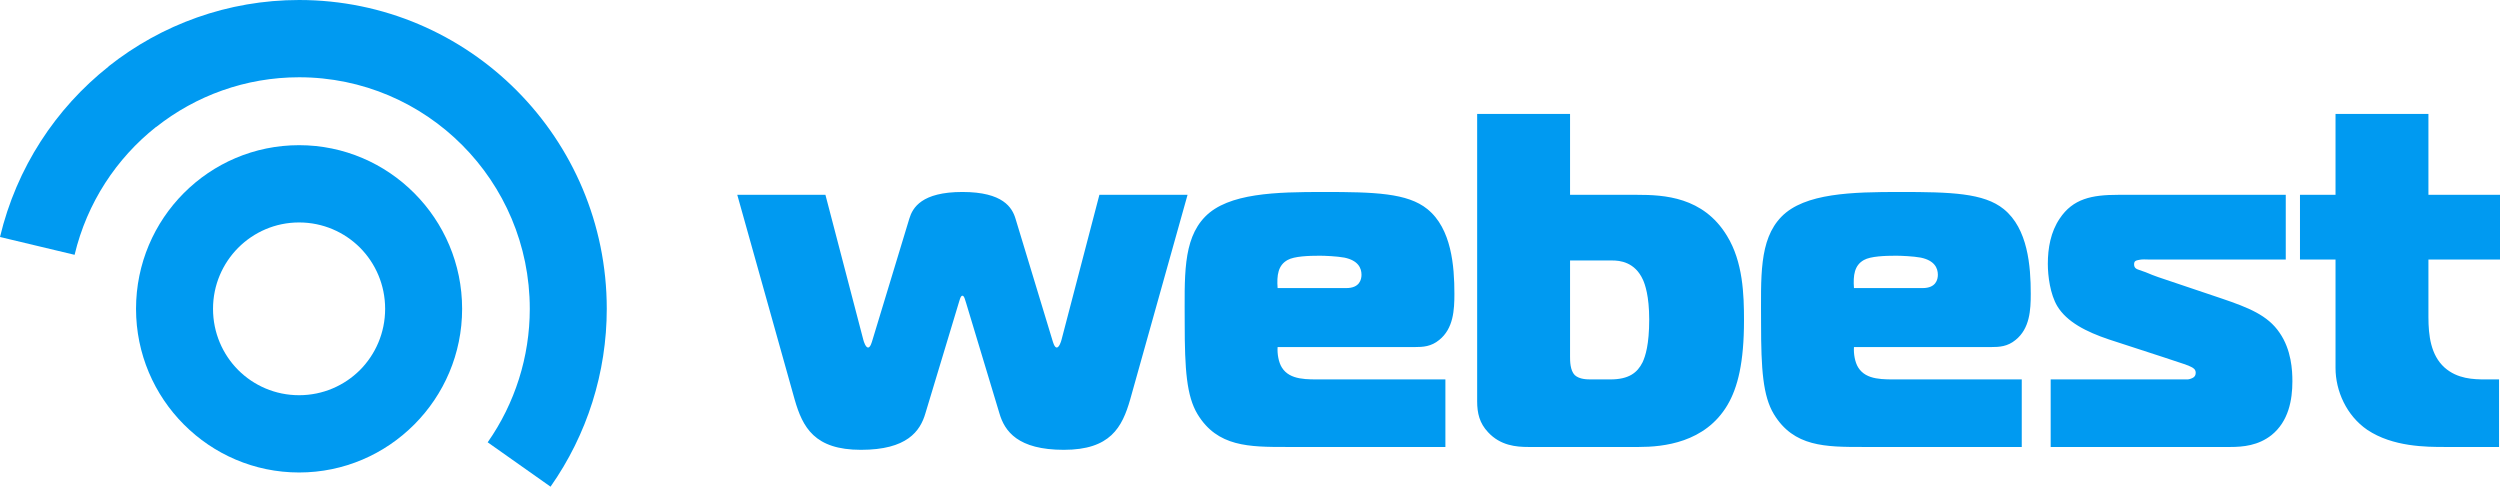
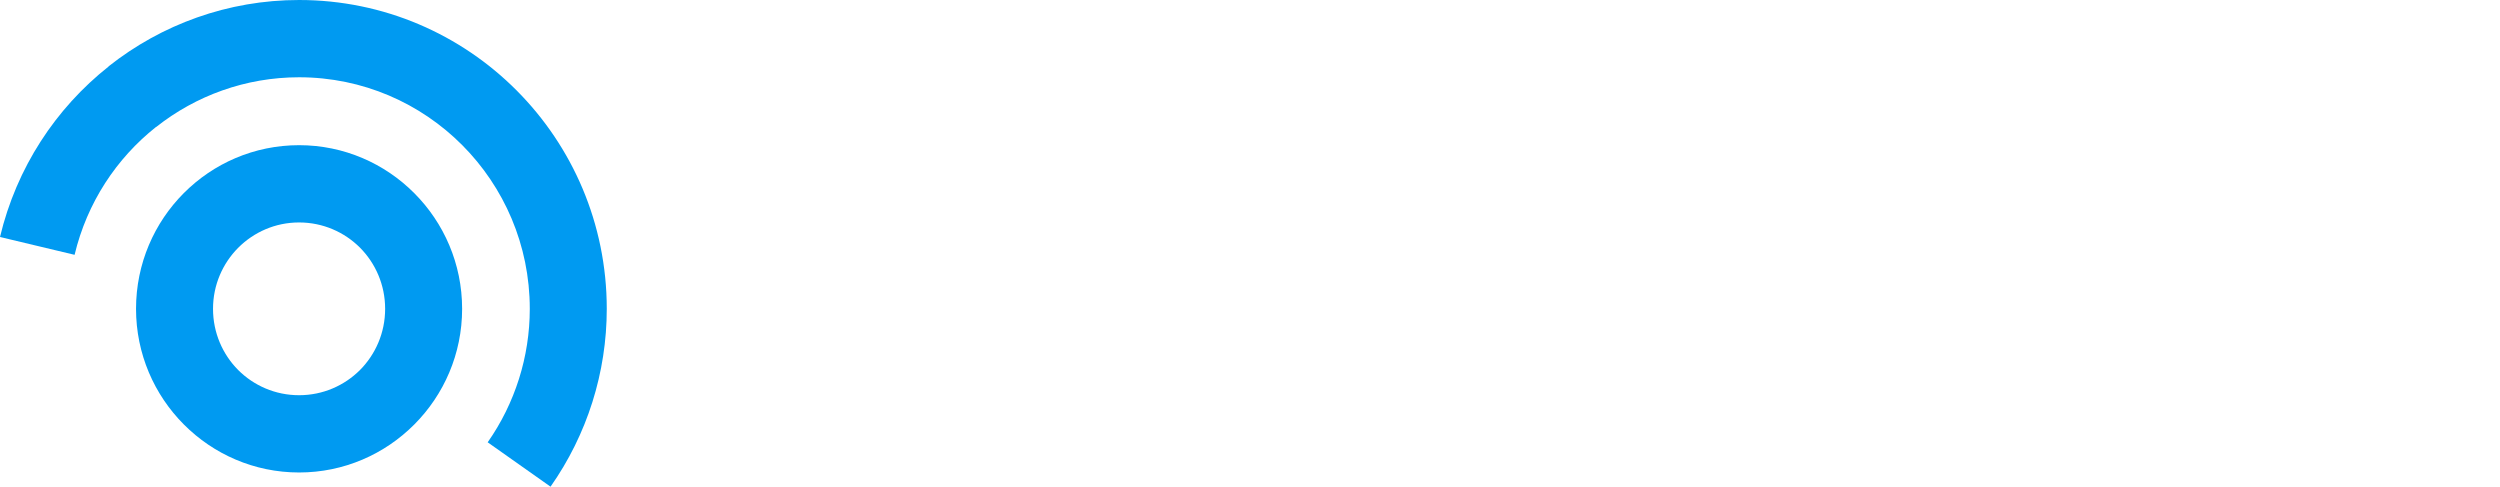
<svg xmlns="http://www.w3.org/2000/svg" width="488" height="95" viewBox="0 0 488 95" fill="none">
  <path d="M0 46.262C3.234 32.708 10.887 21.146 21.199 12.982V12.952C31.518 4.784 44.498 0 58.38 0C74.964 0 89.983 6.749 100.849 17.657C111.717 28.565 118.441 43.639 118.441 60.284C118.441 66.494 117.482 72.632 115.633 78.49C113.788 84.331 111.042 89.908 107.465 95L95.195 86.337C97.862 82.542 99.915 78.358 101.307 73.954C102.694 69.562 103.413 64.952 103.413 60.284C103.413 47.803 98.371 36.501 90.223 28.323C82.077 20.145 70.815 15.084 58.38 15.084C47.956 15.084 38.214 18.671 30.476 24.797L30.462 24.779C22.726 30.908 16.985 39.58 14.56 49.74L0 46.262Z" fill="#009AF1" />
  <path d="M58.38 28.339C67.146 28.339 75.095 31.915 80.856 37.695L80.886 37.725C86.644 43.507 90.207 51.486 90.207 60.284C90.207 69.082 86.643 77.063 80.886 82.843L80.856 82.873C75.095 88.653 67.146 92.229 58.38 92.229C49.614 92.229 41.663 88.652 35.905 82.873L35.875 82.843C30.118 77.063 26.553 69.082 26.553 60.284C26.553 51.465 30.118 43.475 35.875 37.697C41.633 31.917 49.593 28.339 58.38 28.339ZM70.274 48.346C67.235 45.307 63.031 43.423 58.38 43.423C53.742 43.423 49.54 45.312 46.501 48.362C43.463 51.411 41.582 55.628 41.582 60.284C41.582 64.952 43.458 69.172 46.486 72.222C49.526 75.262 53.729 77.145 58.38 77.145C63.031 77.145 67.235 75.262 70.274 72.222C73.302 69.172 75.179 64.952 75.179 60.284C75.179 55.616 73.302 51.397 70.274 48.346Z" fill="#009AF1" />
-   <path d="M161.124 38.031H143.916L155.111 77.963C156.684 83.441 158.996 87.806 168.064 87.806C177.038 87.806 179.629 84.184 180.647 80.656L187.123 59.203C187.308 58.647 187.493 57.718 187.863 57.718C188.233 57.718 188.418 58.647 188.604 59.203L195.079 80.656C196.097 84.184 198.687 87.806 207.662 87.806C216.73 87.806 219.043 83.441 220.616 77.963L231.81 38.031H214.601L207.2 66.355C207.107 66.726 206.737 67.84 206.275 67.84C205.812 67.84 205.534 66.726 205.442 66.448L198.225 42.674C197.578 40.538 195.82 37.474 187.863 37.474C179.906 37.474 178.149 40.538 177.501 42.674L170.284 66.448C170.192 66.726 169.915 67.84 169.451 67.84C168.988 67.84 168.619 66.726 168.526 66.355L161.124 38.031ZM282.141 87.249V74.062H258.363C255.125 74.062 251.795 74.248 250.222 71.741C249.574 70.72 249.296 69.048 249.389 67.747H276.127C277.793 67.747 279.366 67.654 280.939 66.355C283.713 64.126 283.899 60.504 283.899 57.347C283.899 51.96 283.344 44.624 278.625 40.817C274.74 37.66 268.263 37.474 258.363 37.474C249.112 37.474 239.767 37.66 235.233 42.303C230.793 46.853 231.255 54.189 231.255 63.197C231.255 72.112 231.625 77.312 233.753 80.841C237.639 87.249 243.838 87.249 251.147 87.249H282.141ZM249.389 56.232C249.203 53.725 249.481 51.775 251.331 50.754C252.627 50.01 255.495 49.917 257.623 49.917C258.549 49.917 260.954 50.01 262.434 50.288C265.117 50.846 265.765 52.332 265.765 53.632C265.765 54.56 265.396 56.232 262.804 56.232H249.389ZM288.341 22.244V78.334C288.341 80.656 288.803 82.606 290.469 84.369C292.874 86.971 295.927 87.249 298.333 87.249H319.889C324.701 87.249 332.843 86.413 337.191 79.077C339.226 75.641 340.429 70.72 340.429 62.547C340.429 57.533 340.244 51.125 337.098 46.018C332.472 38.402 324.793 38.031 319.612 38.031H306.474V22.244H288.341ZM306.474 50.846H314.708C316.188 50.846 319.15 51.125 320.723 54.653C321.092 55.49 321.925 57.718 321.925 62.361C321.925 67.283 321.185 69.512 320.63 70.72C319.612 72.763 317.947 74.062 314.339 74.062H310.638C309.805 74.062 308.324 74.062 307.399 73.227C306.474 72.297 306.474 70.44 306.474 69.605V50.846ZM394.646 87.249V74.062H370.869C367.63 74.062 364.3 74.248 362.728 71.741C362.08 70.72 361.801 69.048 361.894 67.747H388.633C390.298 67.747 391.871 67.654 393.444 66.355C396.219 64.126 396.404 60.504 396.404 57.347C396.404 51.96 395.849 44.624 391.131 40.817C387.245 37.66 380.768 37.474 370.869 37.474C361.617 37.474 352.273 37.66 347.738 42.303C343.298 46.853 343.76 54.189 343.76 63.197C343.76 72.112 344.13 77.312 346.258 80.841C350.145 87.249 356.343 87.249 363.653 87.249H394.646ZM361.894 56.232C361.709 53.725 361.987 51.775 363.837 50.754C365.133 50.01 368 49.917 370.128 49.917C371.054 49.917 373.459 50.01 374.939 50.288C377.623 50.846 378.271 52.332 378.271 53.632C378.271 54.56 377.901 56.232 375.309 56.232H361.894ZM400.291 87.249H435.356C437.854 87.249 440.814 86.971 443.405 84.927C446.736 82.235 447.475 78.056 447.475 74.433C447.475 72.297 447.291 68.304 444.978 64.961C442.665 61.526 438.872 60.04 433.691 58.275L421.293 54.096C419.165 53.354 419.812 53.446 417.592 52.703C417.037 52.517 416.575 52.332 416.575 51.589C416.575 50.939 416.944 50.846 417.407 50.754C418.147 50.568 418.887 50.661 419.535 50.661H446.181V38.031H413.429C408.339 38.031 404.638 38.773 402.048 42.674C400.291 45.274 399.736 48.432 399.736 51.496C399.736 53.911 400.198 57.44 401.585 59.761C403.436 62.826 407.229 64.776 411.67 66.262L422.218 69.697C426.103 70.998 427.121 71.276 427.769 71.648C428.139 71.833 428.602 72.112 428.602 72.763C428.602 73.227 428.417 73.505 428.139 73.691C427.862 73.876 427.306 74.062 427.029 74.062H400.291V87.249ZM487.815 87.249V74.062H485.131C482.819 74.062 479.673 73.969 477.174 71.741C474.492 69.326 474.029 65.518 474.029 61.897V50.661H488V38.031H474.029V22.244H455.895V38.031H448.956V50.661H455.895V71.833C455.895 76.291 458.023 81.12 462.094 83.905C467.09 87.249 473.659 87.249 477.267 87.249H487.815Z" fill="#009AF1" />
</svg>